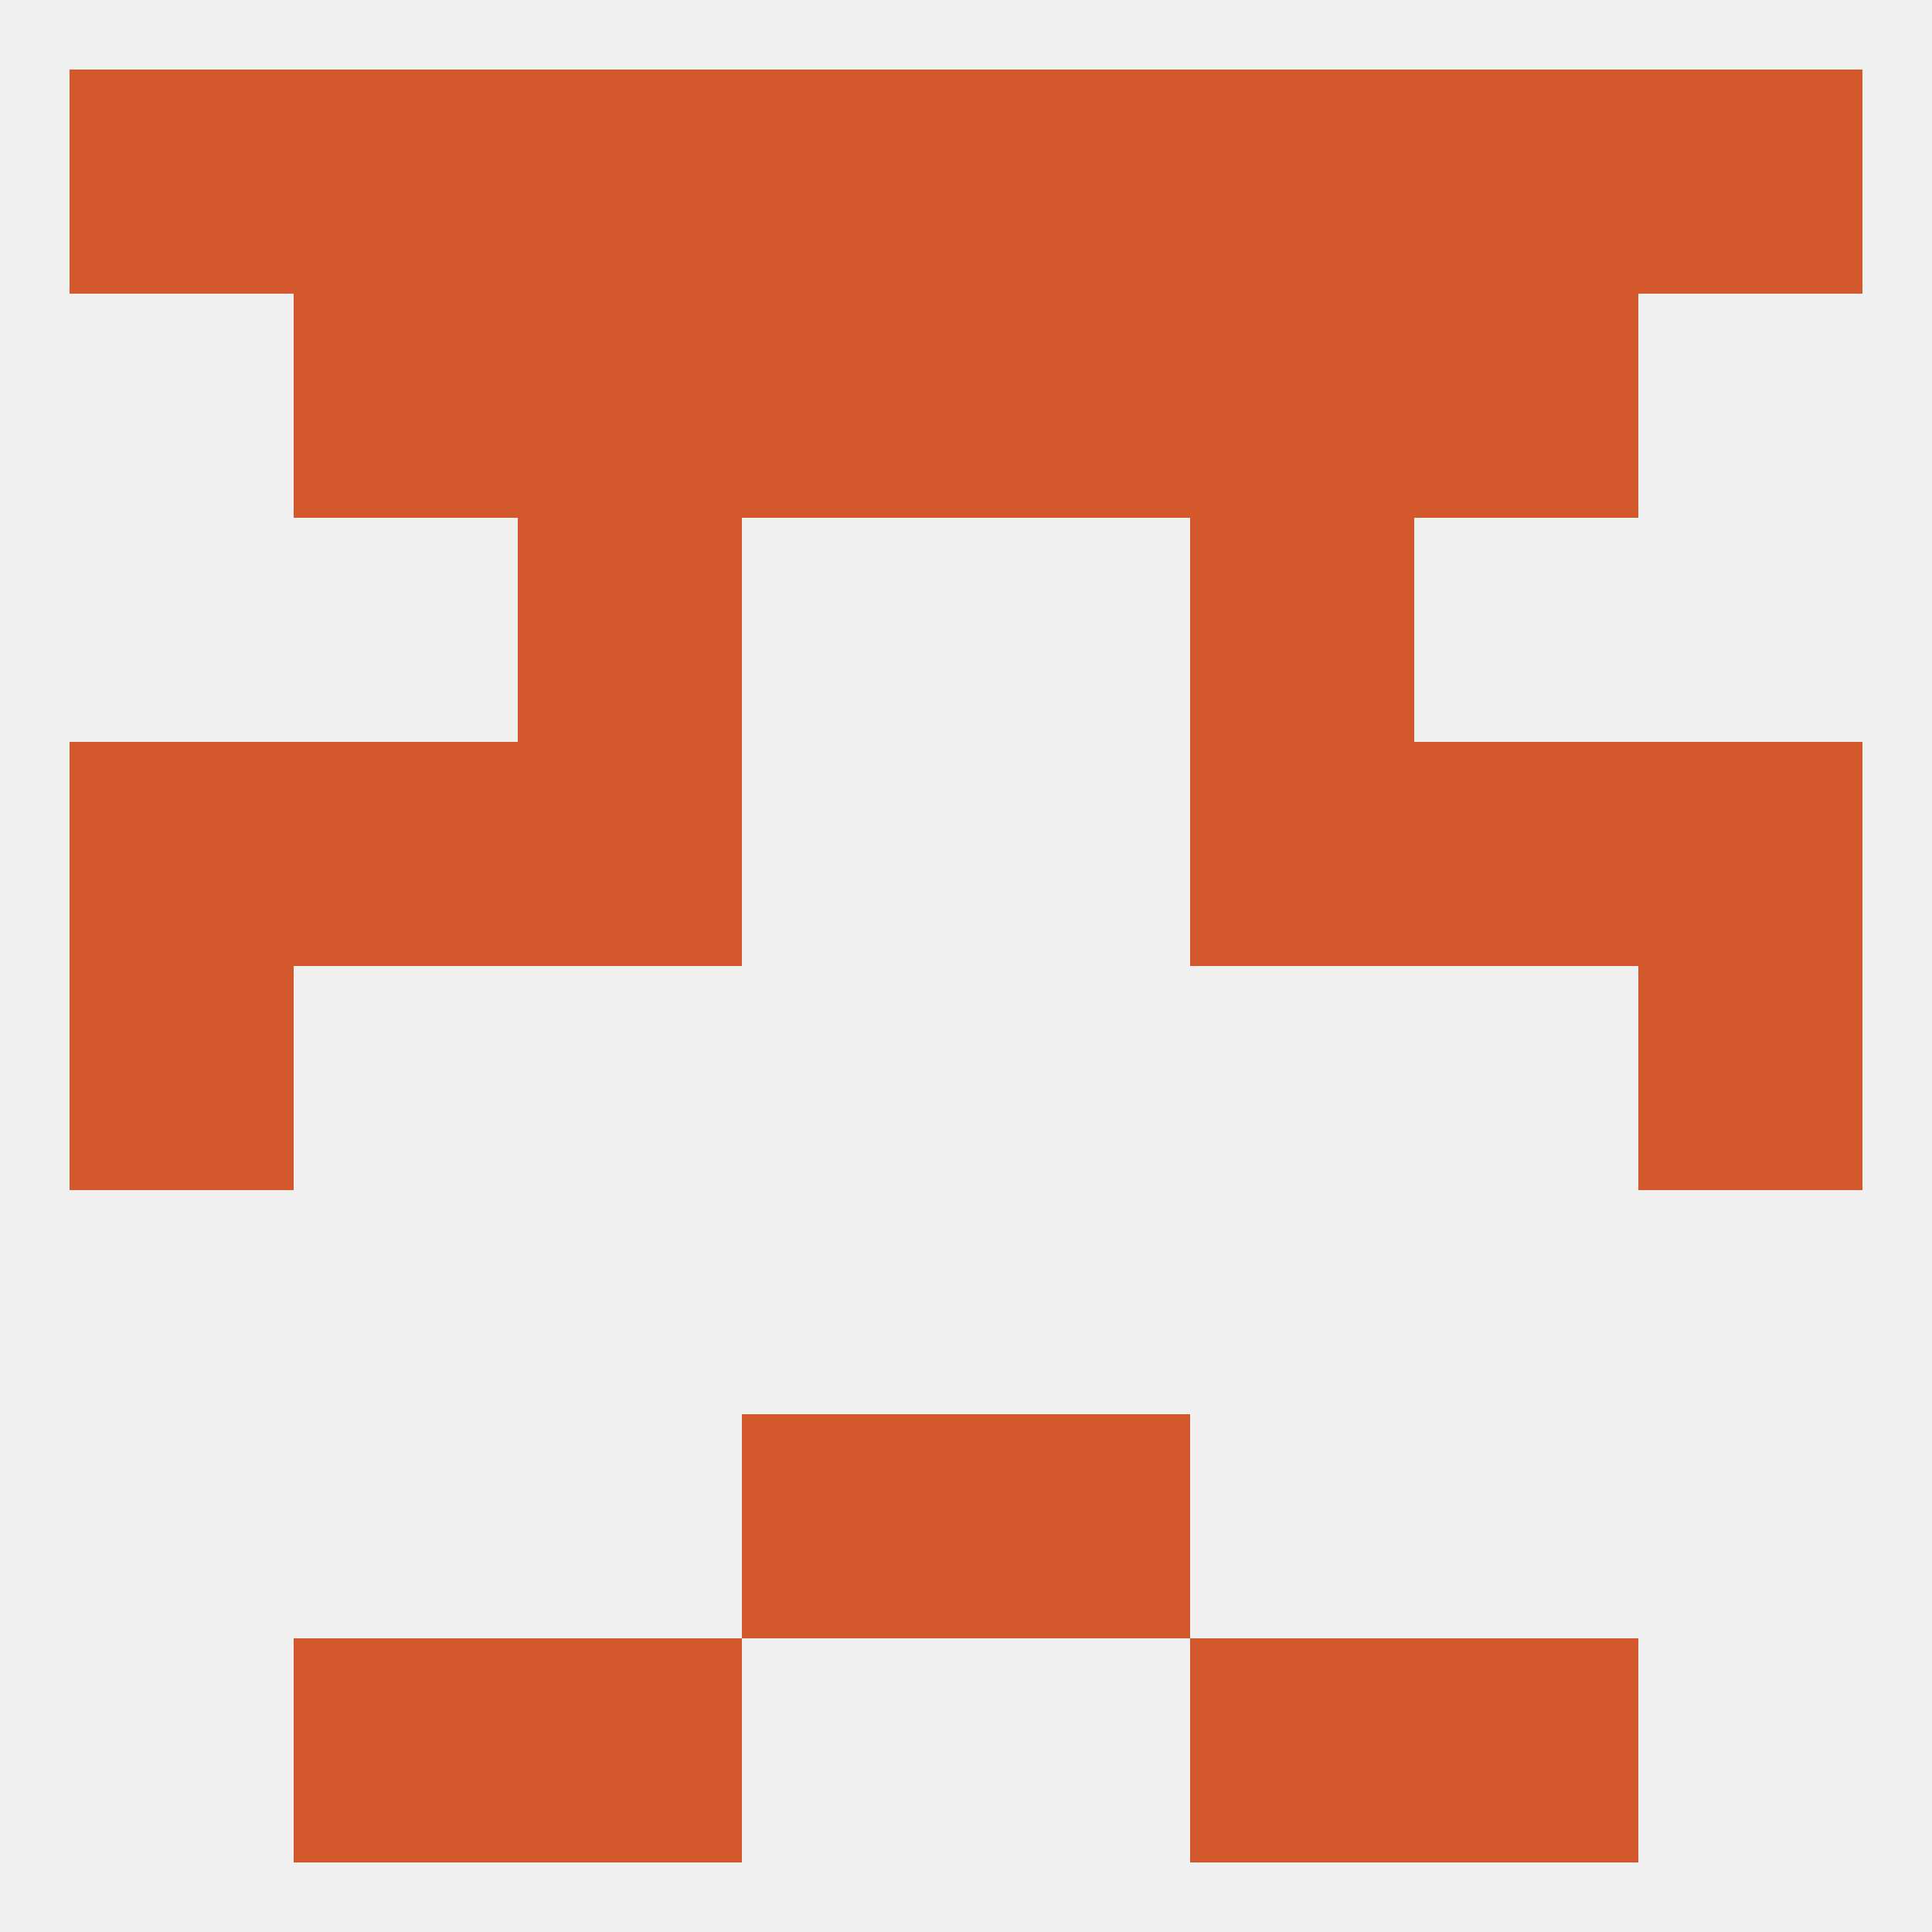
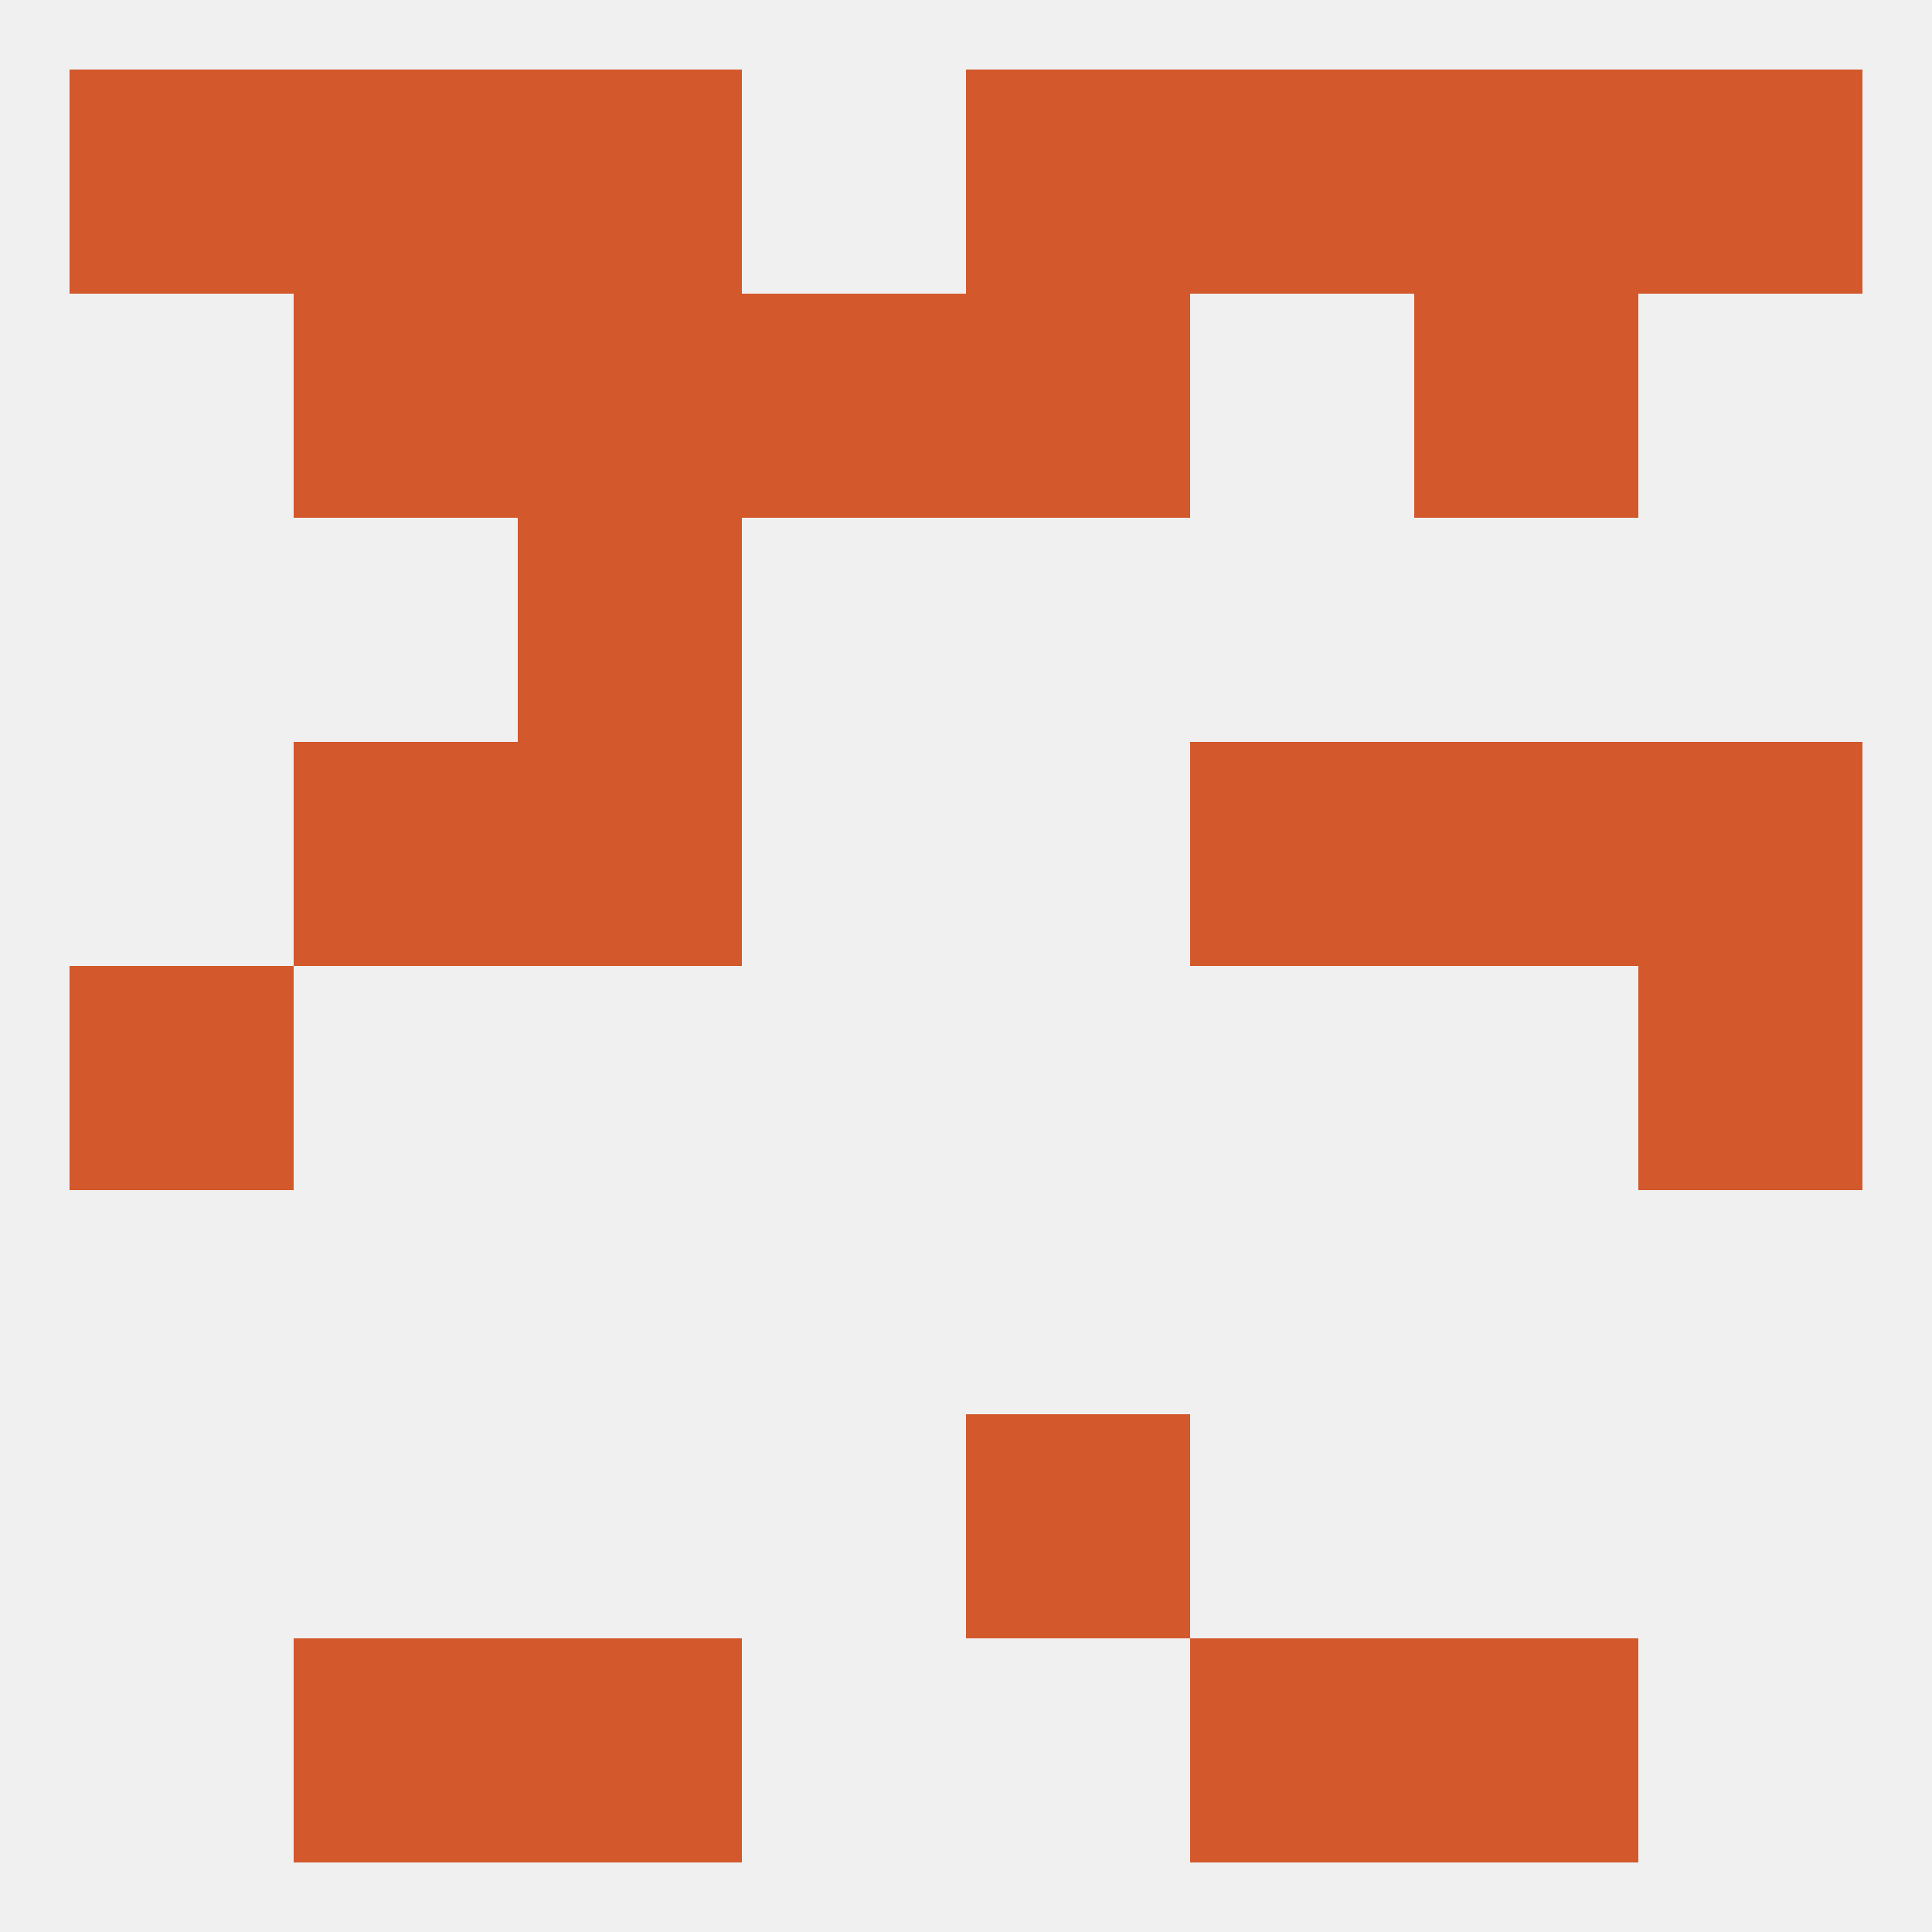
<svg xmlns="http://www.w3.org/2000/svg" version="1.1" baseprofile="full" width="250" height="250" viewBox="0 0 250 250">
  <rect width="100%" height="100%" fill="rgba(240,240,240,255)" />
  <rect x="9" y="125" width="29" height="29" fill="rgba(211,88,43,255)" />
  <rect x="212" y="125" width="29" height="29" fill="rgba(211,88,43,255)" />
  <rect x="183" y="96" width="29" height="29" fill="rgba(211,88,43,255)" />
  <rect x="67" y="96" width="29" height="29" fill="rgba(211,88,43,255)" />
  <rect x="154" y="96" width="29" height="29" fill="rgba(211,88,43,255)" />
-   <rect x="9" y="96" width="29" height="29" fill="rgba(211,88,43,255)" />
  <rect x="212" y="96" width="29" height="29" fill="rgba(211,88,43,255)" />
  <rect x="38" y="96" width="29" height="29" fill="rgba(211,88,43,255)" />
  <rect x="67" y="67" width="29" height="29" fill="rgba(211,88,43,255)" />
-   <rect x="154" y="67" width="29" height="29" fill="rgba(211,88,43,255)" />
  <rect x="96" y="38" width="29" height="29" fill="rgba(211,88,43,255)" />
  <rect x="125" y="38" width="29" height="29" fill="rgba(211,88,43,255)" />
  <rect x="38" y="38" width="29" height="29" fill="rgba(211,88,43,255)" />
  <rect x="183" y="38" width="29" height="29" fill="rgba(211,88,43,255)" />
  <rect x="67" y="38" width="29" height="29" fill="rgba(211,88,43,255)" />
-   <rect x="154" y="38" width="29" height="29" fill="rgba(211,88,43,255)" />
  <rect x="154" y="9" width="29" height="29" fill="rgba(211,88,43,255)" />
  <rect x="125" y="9" width="29" height="29" fill="rgba(211,88,43,255)" />
  <rect x="38" y="9" width="29" height="29" fill="rgba(211,88,43,255)" />
  <rect x="183" y="9" width="29" height="29" fill="rgba(211,88,43,255)" />
  <rect x="9" y="9" width="29" height="29" fill="rgba(211,88,43,255)" />
  <rect x="212" y="9" width="29" height="29" fill="rgba(211,88,43,255)" />
  <rect x="67" y="9" width="29" height="29" fill="rgba(211,88,43,255)" />
-   <rect x="96" y="9" width="29" height="29" fill="rgba(211,88,43,255)" />
  <rect x="38" y="212" width="29" height="29" fill="rgba(211,88,43,255)" />
  <rect x="183" y="212" width="29" height="29" fill="rgba(211,88,43,255)" />
  <rect x="67" y="212" width="29" height="29" fill="rgba(211,88,43,255)" />
  <rect x="154" y="212" width="29" height="29" fill="rgba(211,88,43,255)" />
-   <rect x="96" y="183" width="29" height="29" fill="rgba(211,88,43,255)" />
  <rect x="125" y="183" width="29" height="29" fill="rgba(211,88,43,255)" />
</svg>